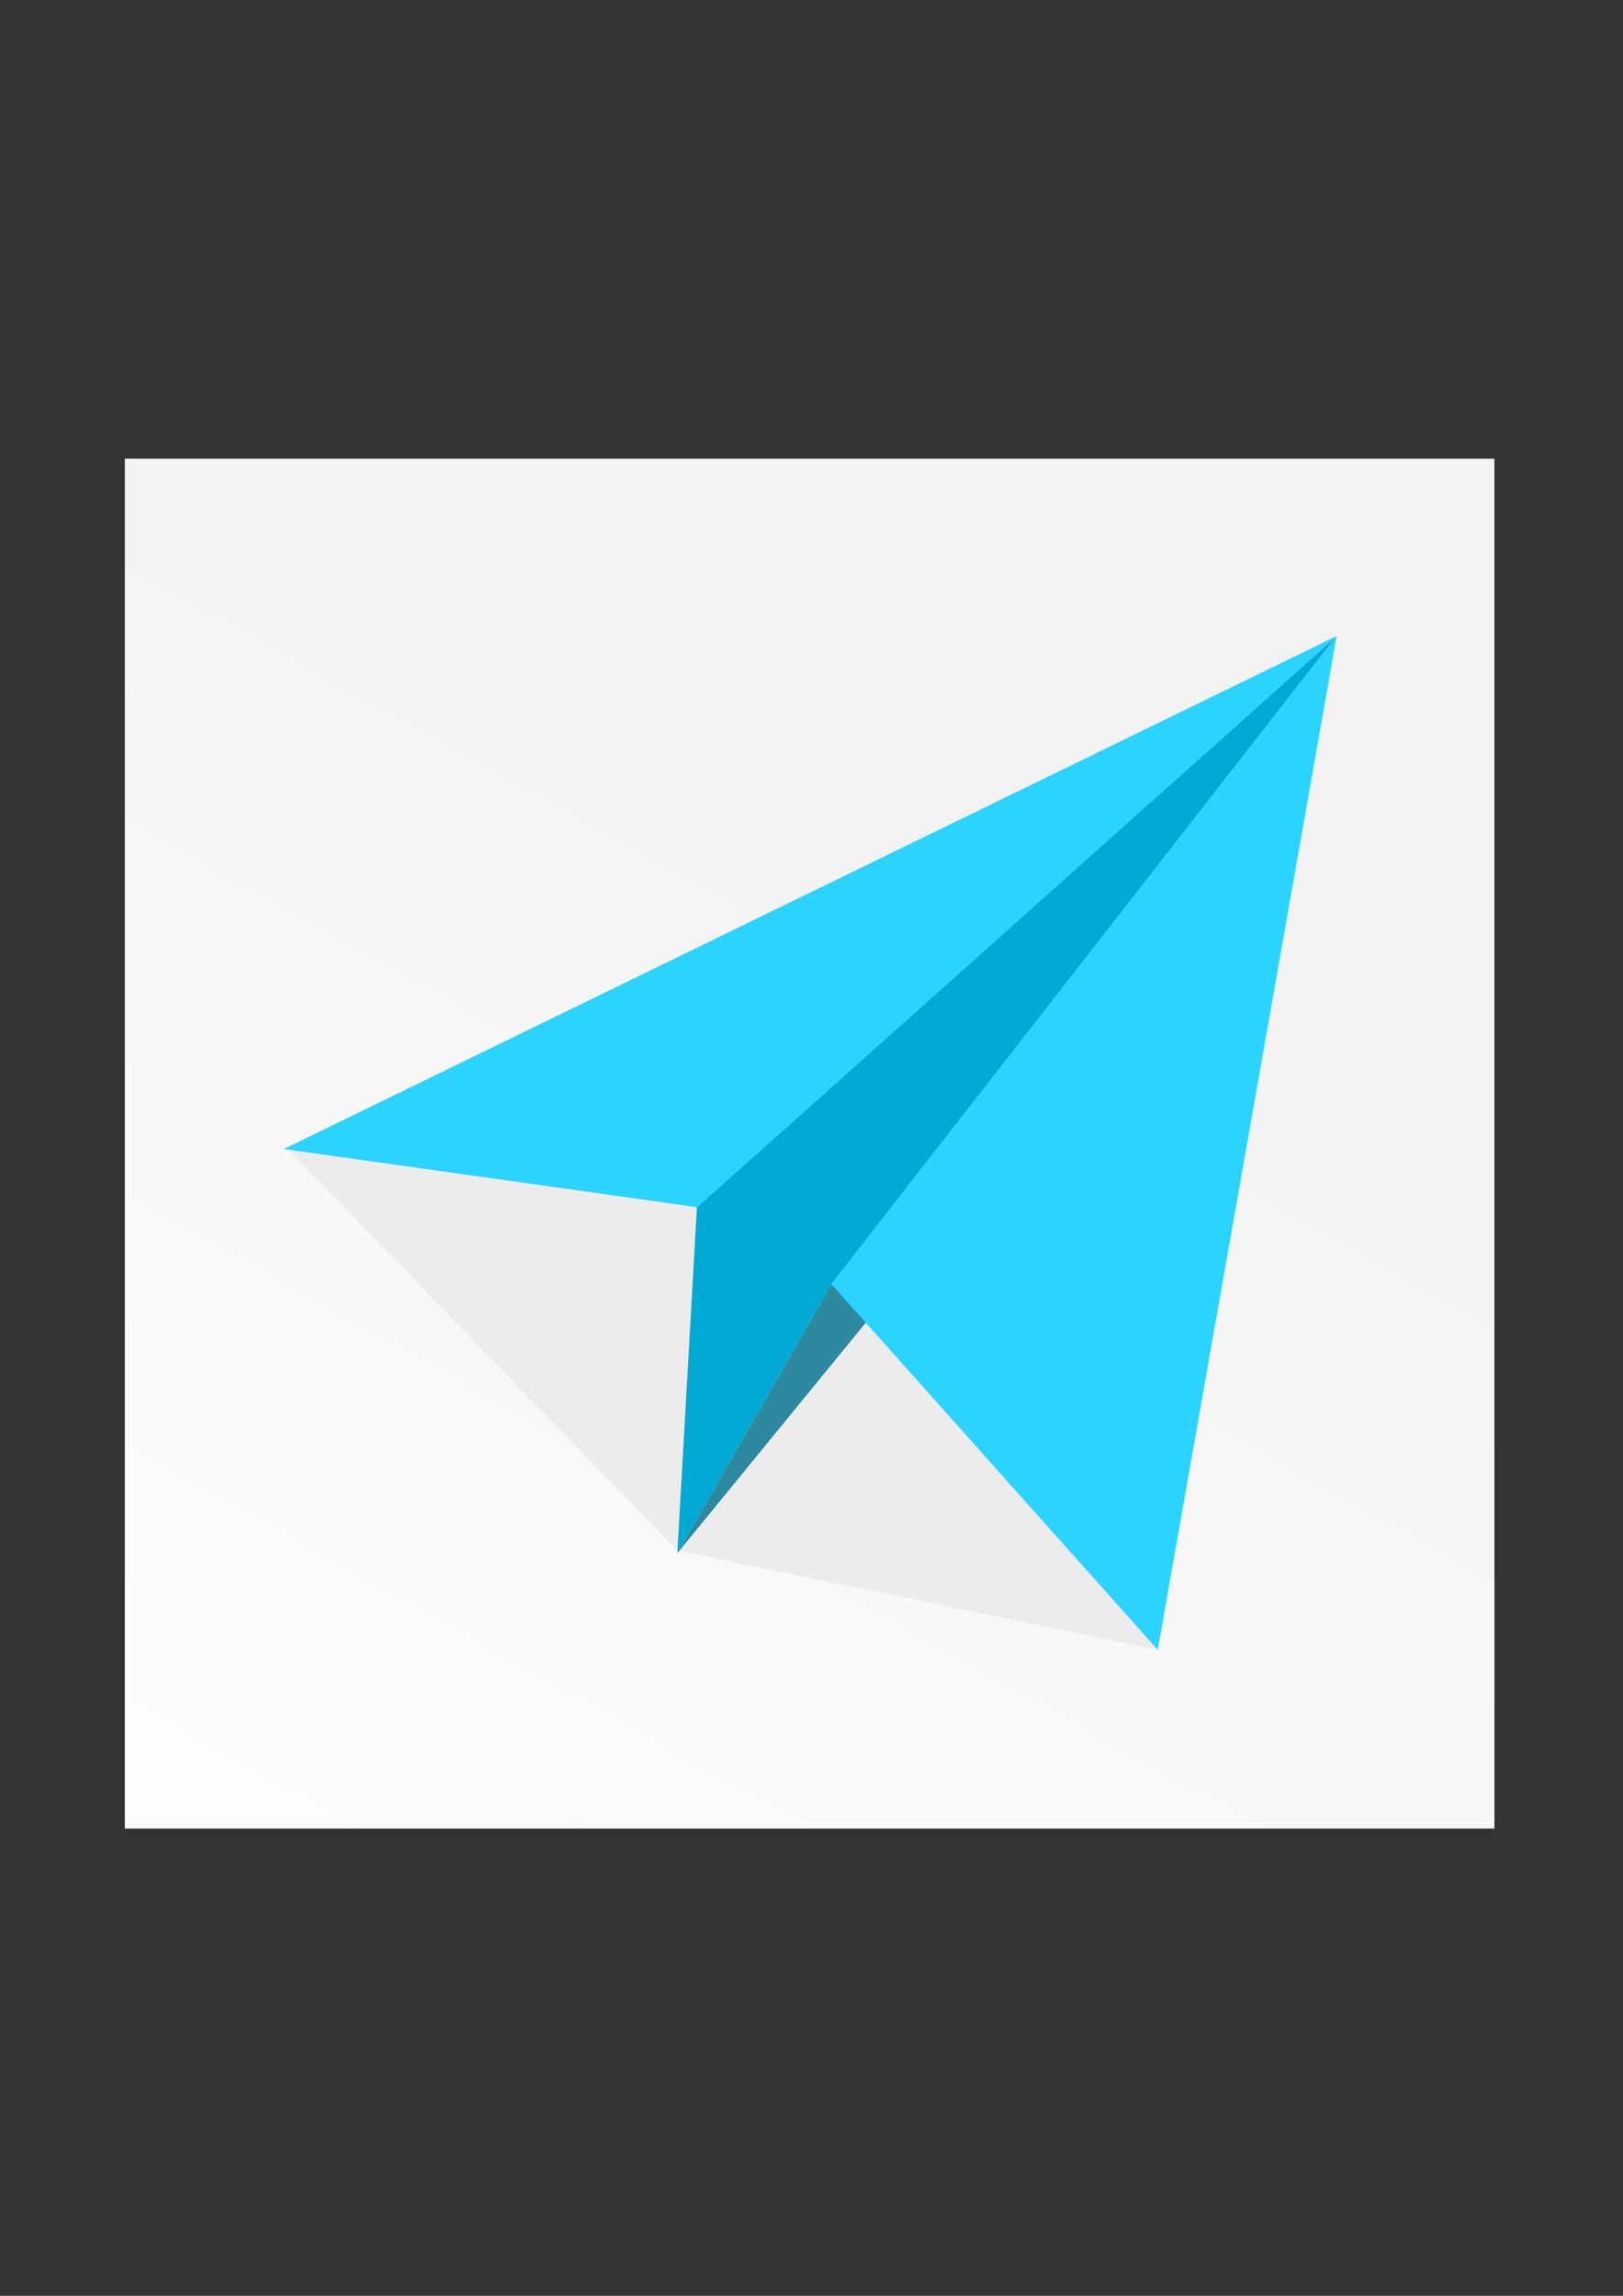
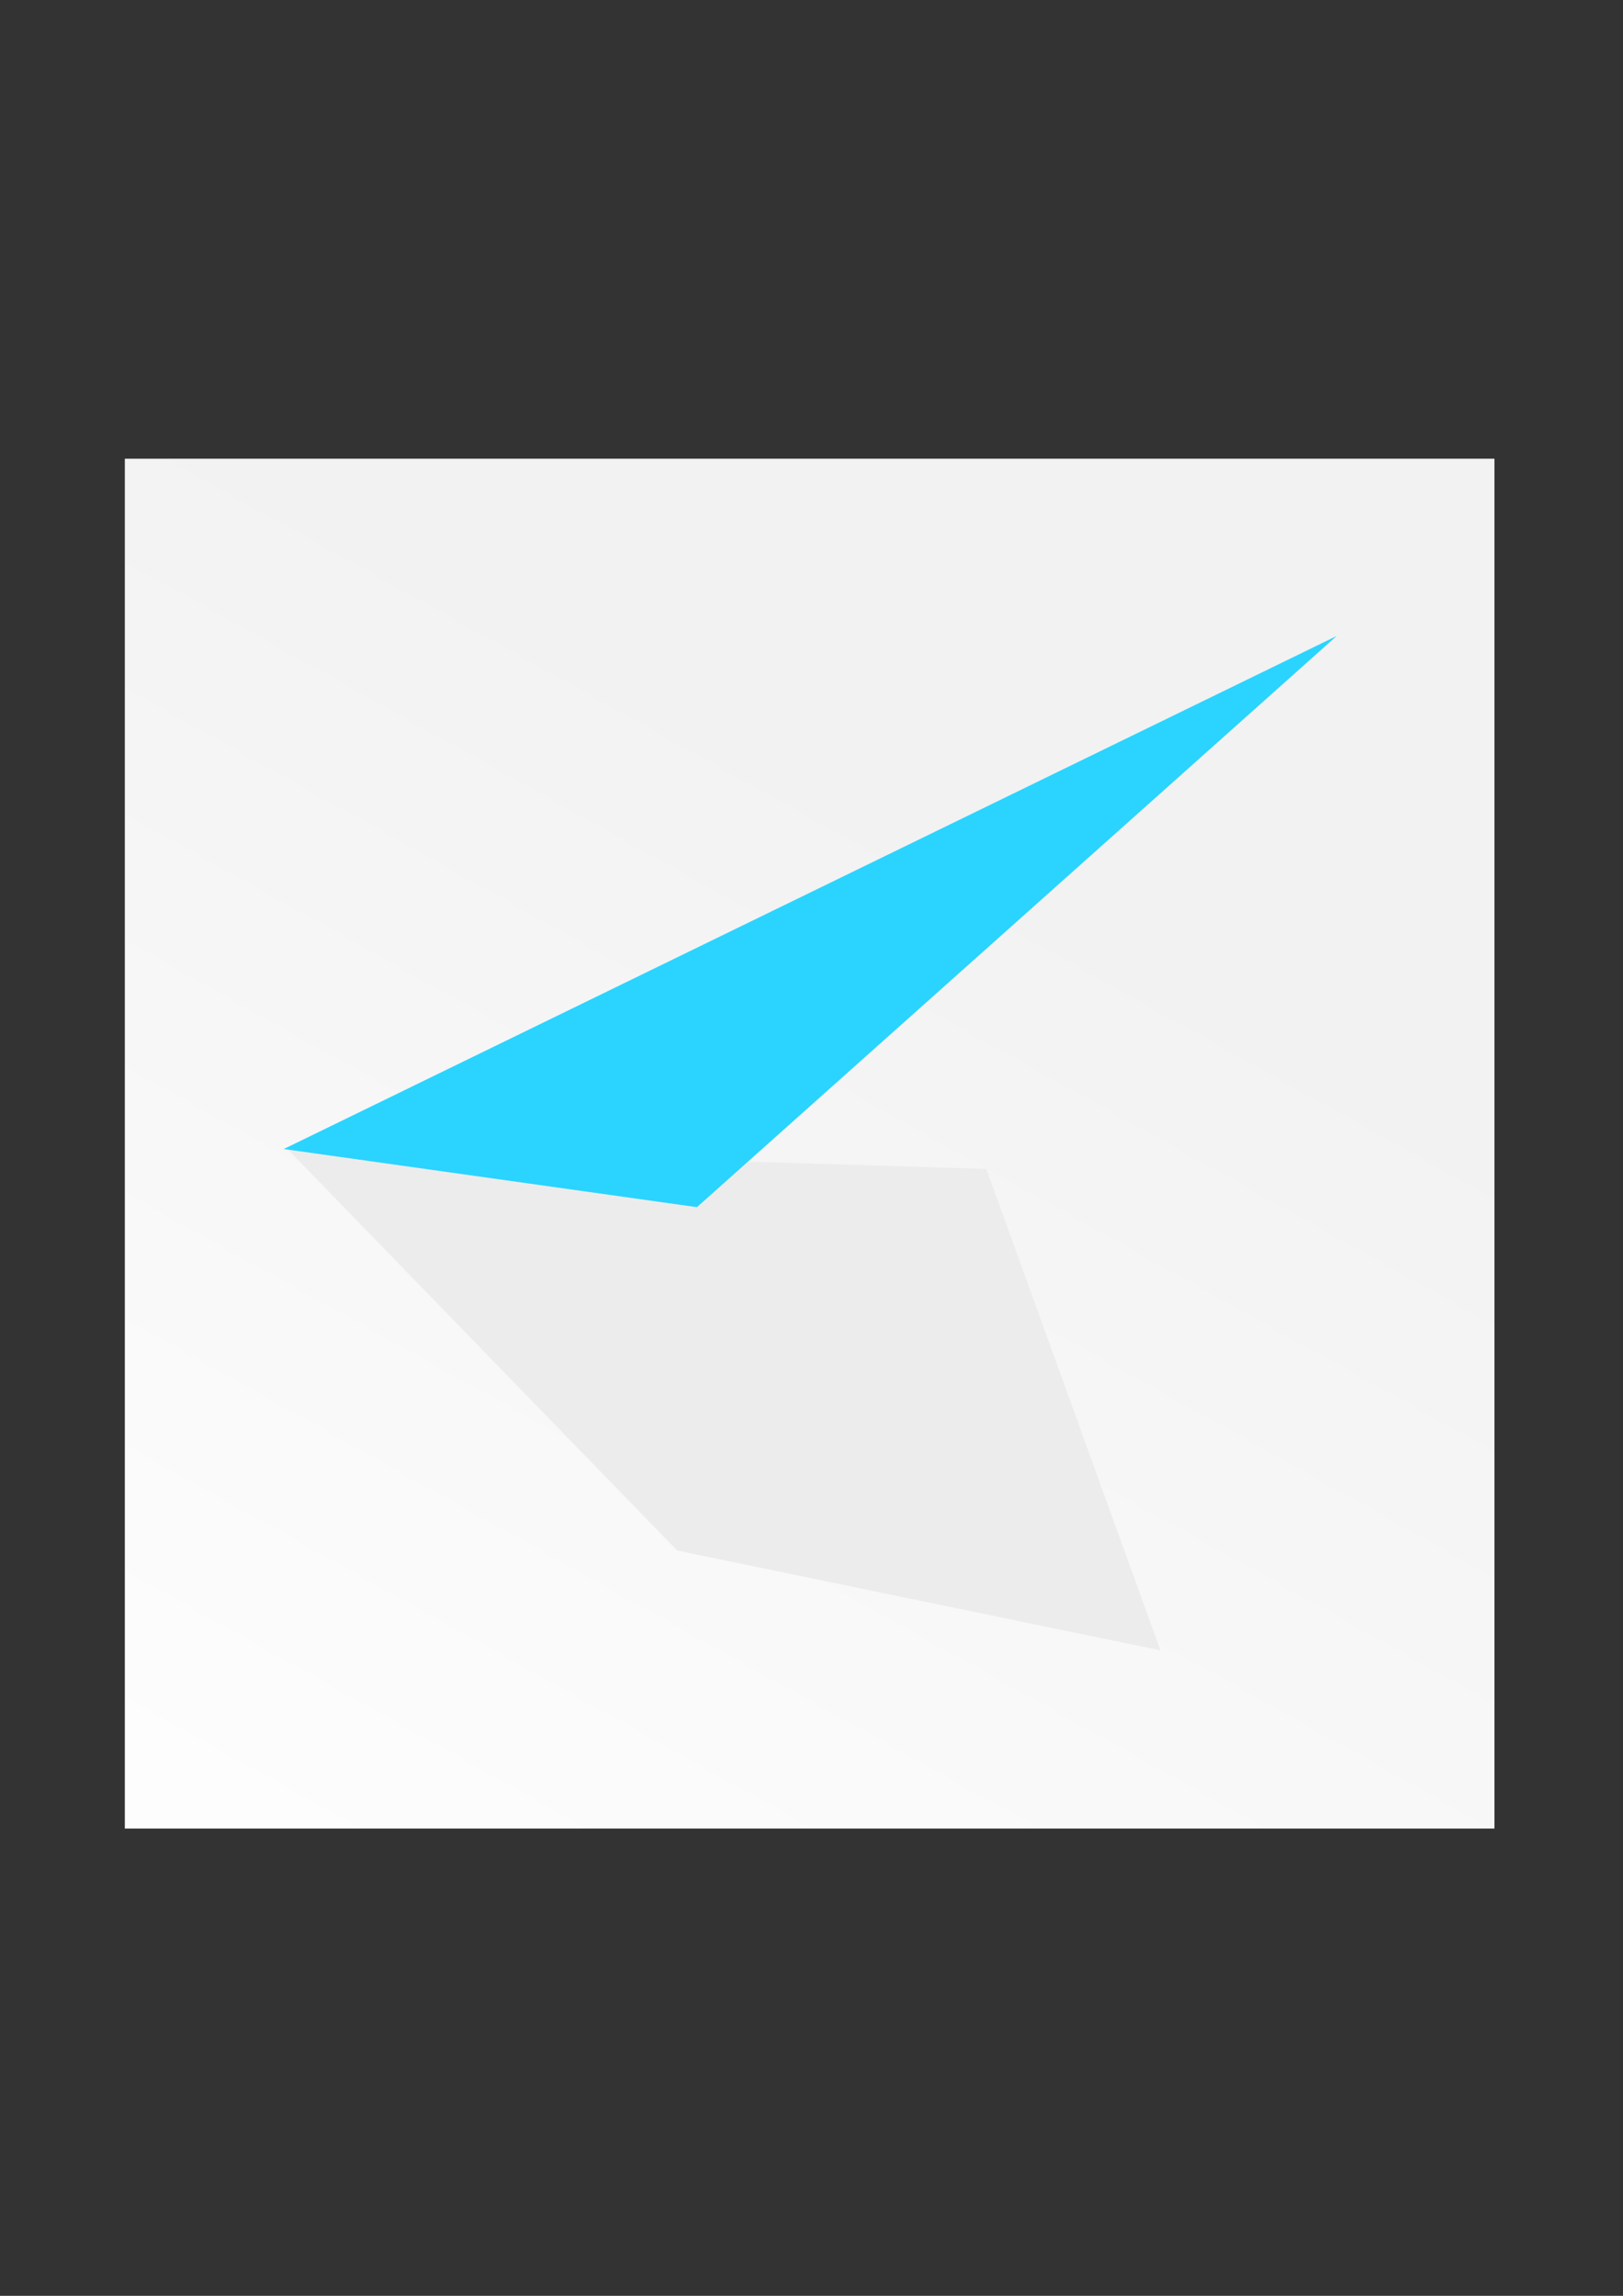
<svg xmlns="http://www.w3.org/2000/svg" xmlns:ns1="http://www.inkscape.org/namespaces/inkscape" xmlns:ns2="http://sodipodi.sourceforge.net/DTD/sodipodi-0.dtd" xmlns:xlink="http://www.w3.org/1999/xlink" width="744.094" height="1052.362" id="svg2" version="1.1" ns1:version="0.48.5 r10040" ns2:docname="kapal terbang.svg">
  <rect width="100%" height="100%" fill="#333333" stroke="none" />
  <defs id="defs4">
    <linearGradient id="linearGradient3834">
      <stop style="stop-color:#ffffff;stop-opacity:1" offset="0" id="stop3836" />
      <stop style="stop-color:#f2f2f2;stop-opacity:1" offset="1" id="stop3838" />
    </linearGradient>
    <linearGradient ns1:collect="always" xlink:href="#linearGradient3834" id="linearGradient3840" x1="468.533" y1="1641.865" x2="977.65" y2="728.687" gradientUnits="userSpaceOnUse" />
  </defs>
  <ns2:namedview id="base" pagecolor="#ffffff" bordercolor="#666666" borderopacity="1.0" ns1:pageopacity="0.0" ns1:pageshadow="2" ns1:zoom="0.12374369" ns1:cx="-331.38196" ns1:cy="109.93032" ns1:document-units="px" ns1:current-layer="g3844" showgrid="false" ns1:window-width="1366" ns1:window-height="706" ns1:window-x="-8" ns1:window-y="-8" ns1:window-maximized="1">
    <ns1:grid type="xygrid" id="grid2985" />
  </ns2:namedview>
  <g ns1:label="Layer 1" ns1:groupmode="layer" id="layer1">
    <g id="g3790" style="stroke:none" transform="matrix(-1,0,0,1,-3000,-360)">
      <g id="g3796" transform="translate(-82.857,-80)">
        <g id="g3824" transform="matrix(0.965,0.262,-0.262,0.965,690.819,729.901)">
          <g id="g3844" ns1:export-filename="D:\Walpaper Project\kapal terbang.png" ns1:export-xdpi="300" ns1:export-ydpi="300">
            <g id="g4160" transform="matrix(0.628,0,0,0.628,-2917.652,923.952)">
              <rect style="fill:url(#linearGradient3840);fill-opacity:1;fill-rule:nonzero;stroke:none" id="rect3830" width="1000" height="1000" x="277.143" y="400.934" transform="matrix(-0.965,0.262,0.262,0.965,-857.651,-523.851)" />
              <path style="fill:#ececec;stroke:none" d="m -2522.857,465.219 285.714,294.286 352.857,72.857 -127.143,-351.429 z" id="path3832" ns1:connector-curvature="0" transform="matrix(-0.965,0.262,0.262,0.965,-3558.224,663.68)" ns2:nodetypes="ccccc" />
-               <path ns2:nodetypes="ccccc" ns1:connector-curvature="0" id="path3782" d="m -1840,292.362 560,280 80,240 -160,-160 z" style="fill:#00aad4;fill-opacity:1;stroke:none" />
-               <path ns1:connector-curvature="0" id="path3788" d="m -1200,812.362 -280,-200 120,40 z" style="fill:#2c89a0;fill-opacity:1;stroke:none" />
-               <path ns2:nodetypes="cccc" ns1:connector-curvature="0" id="path3784" d="m -1840,292.362 320,680 160,-320 z" style="fill:#2ad4ff;stroke:none" />
              <path ns2:nodetypes="cccc" ns1:connector-curvature="0" id="path3786" d="m -1280,572.362 280,-120 -840,-160 z" style="fill:#2ad4ff;fill-opacity:1;stroke:none" />
            </g>
          </g>
        </g>
      </g>
    </g>
  </g>
</svg>